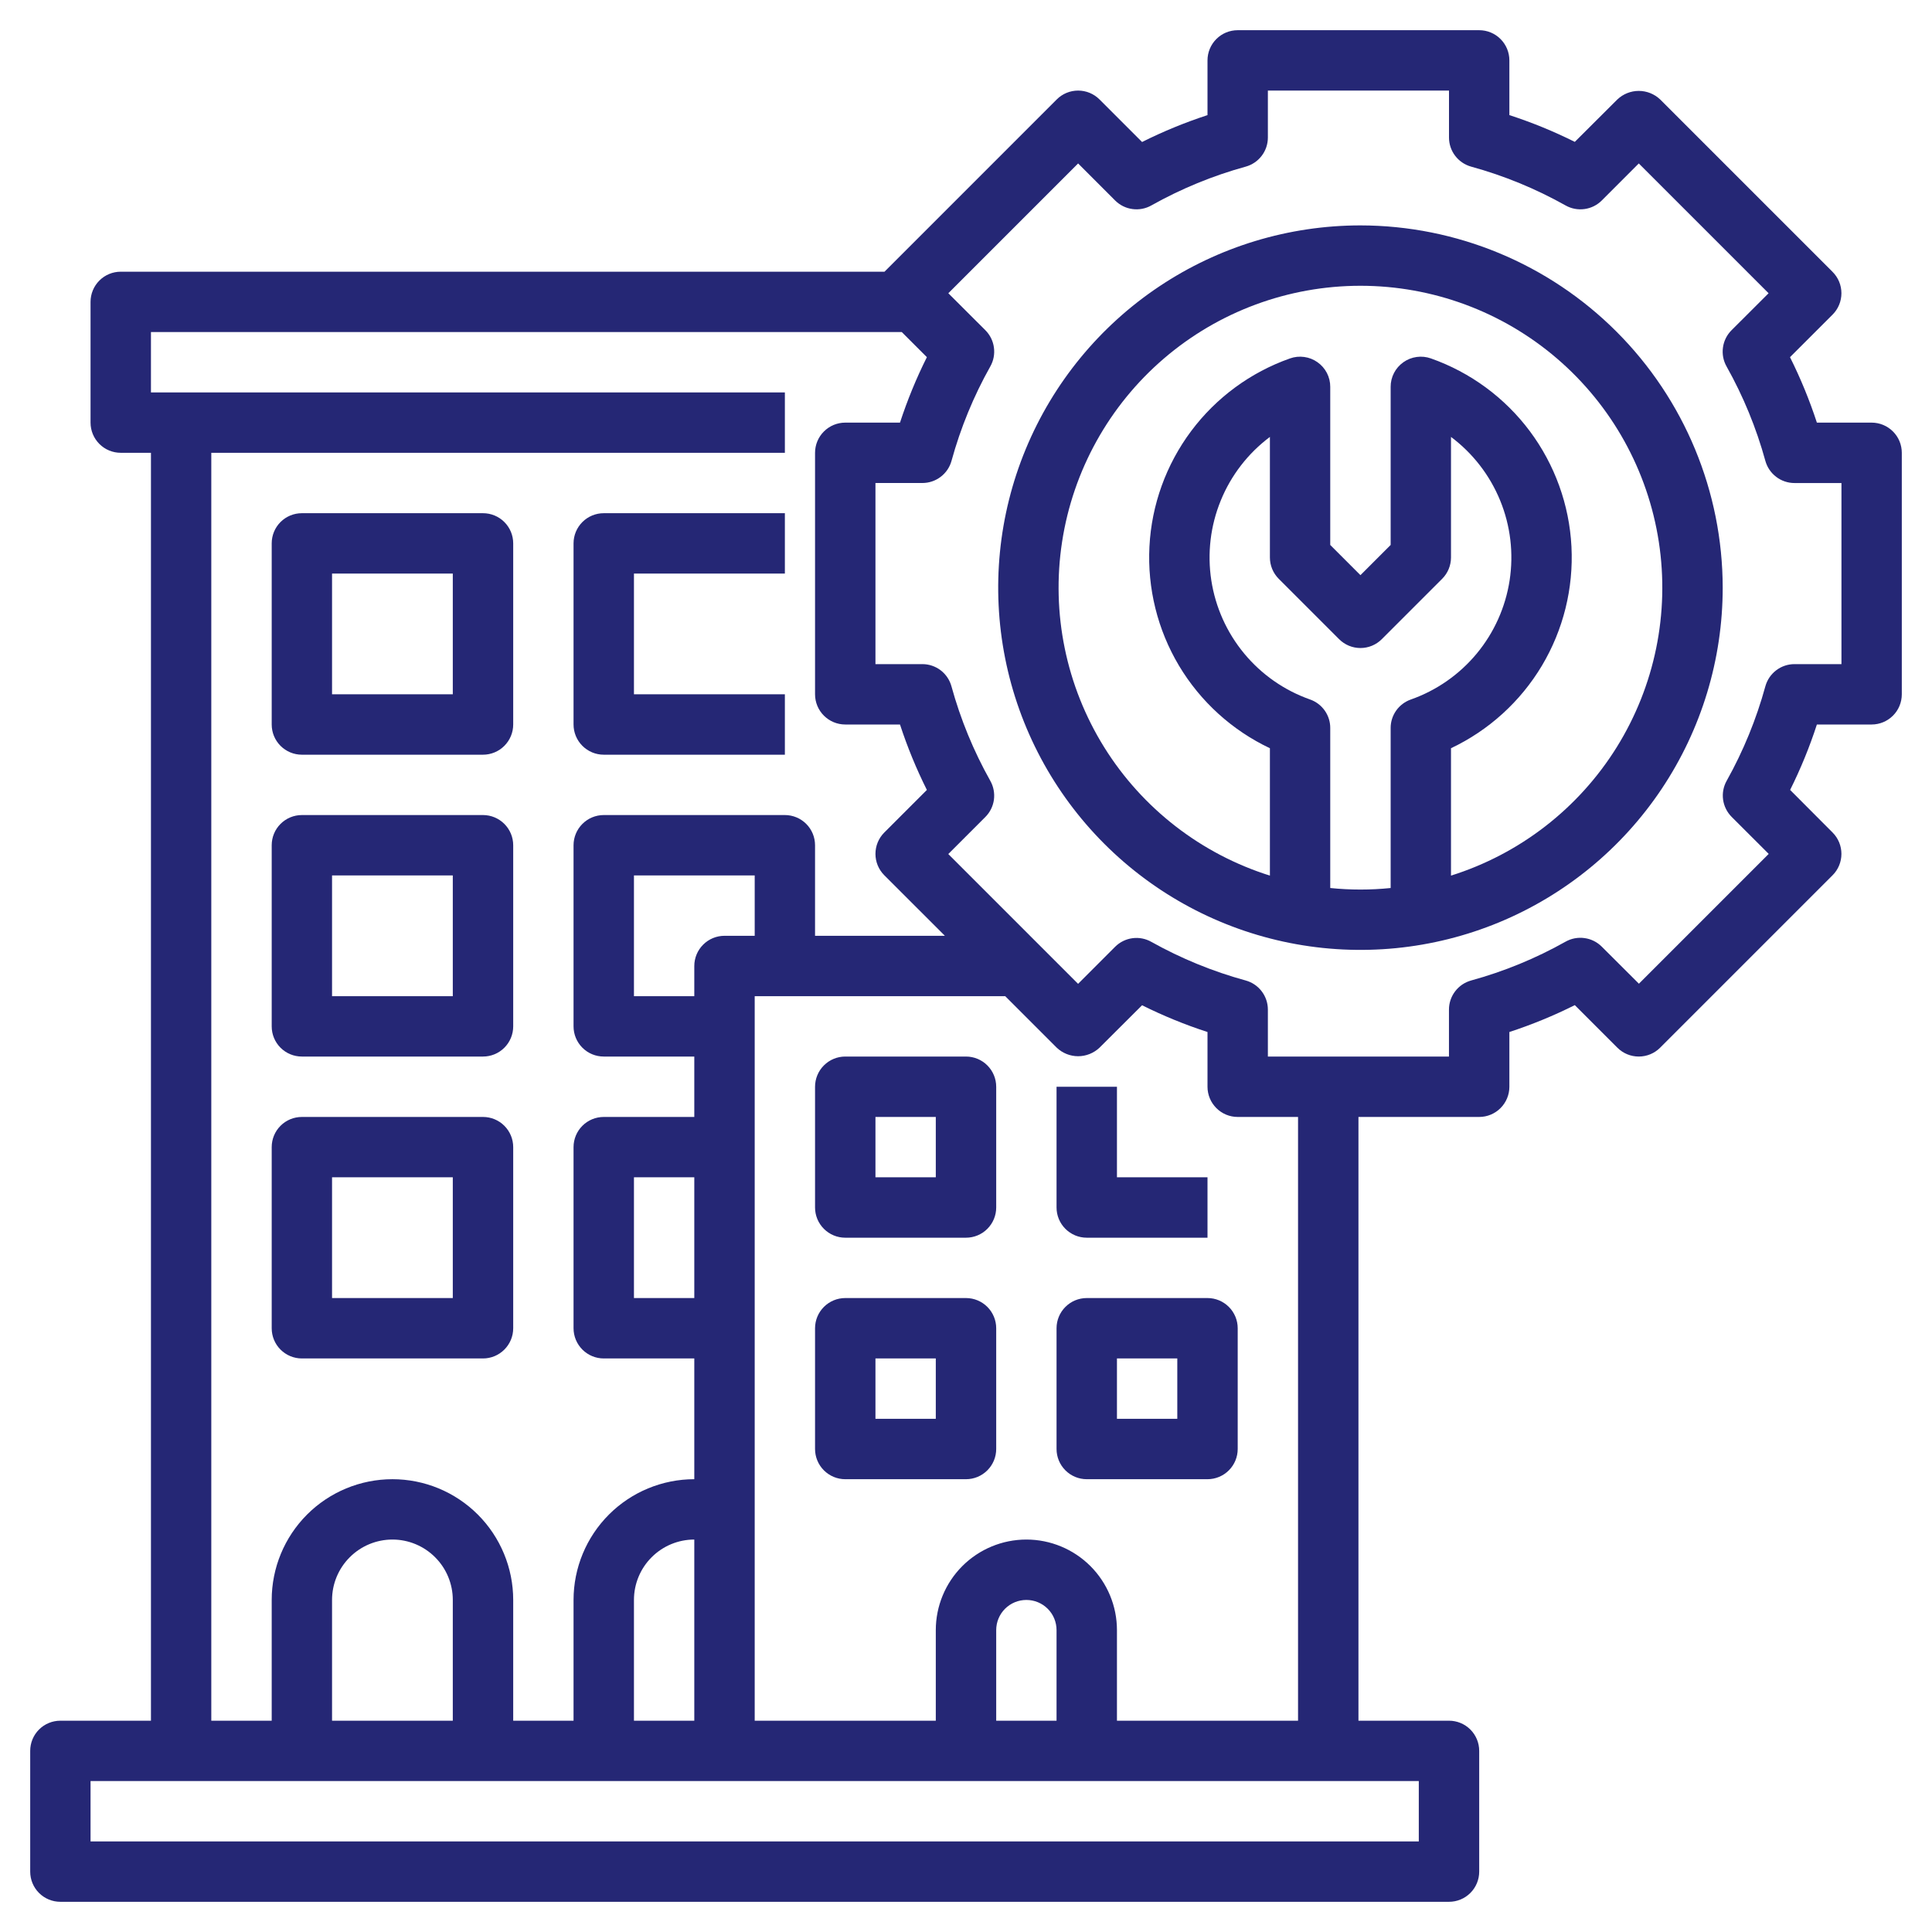
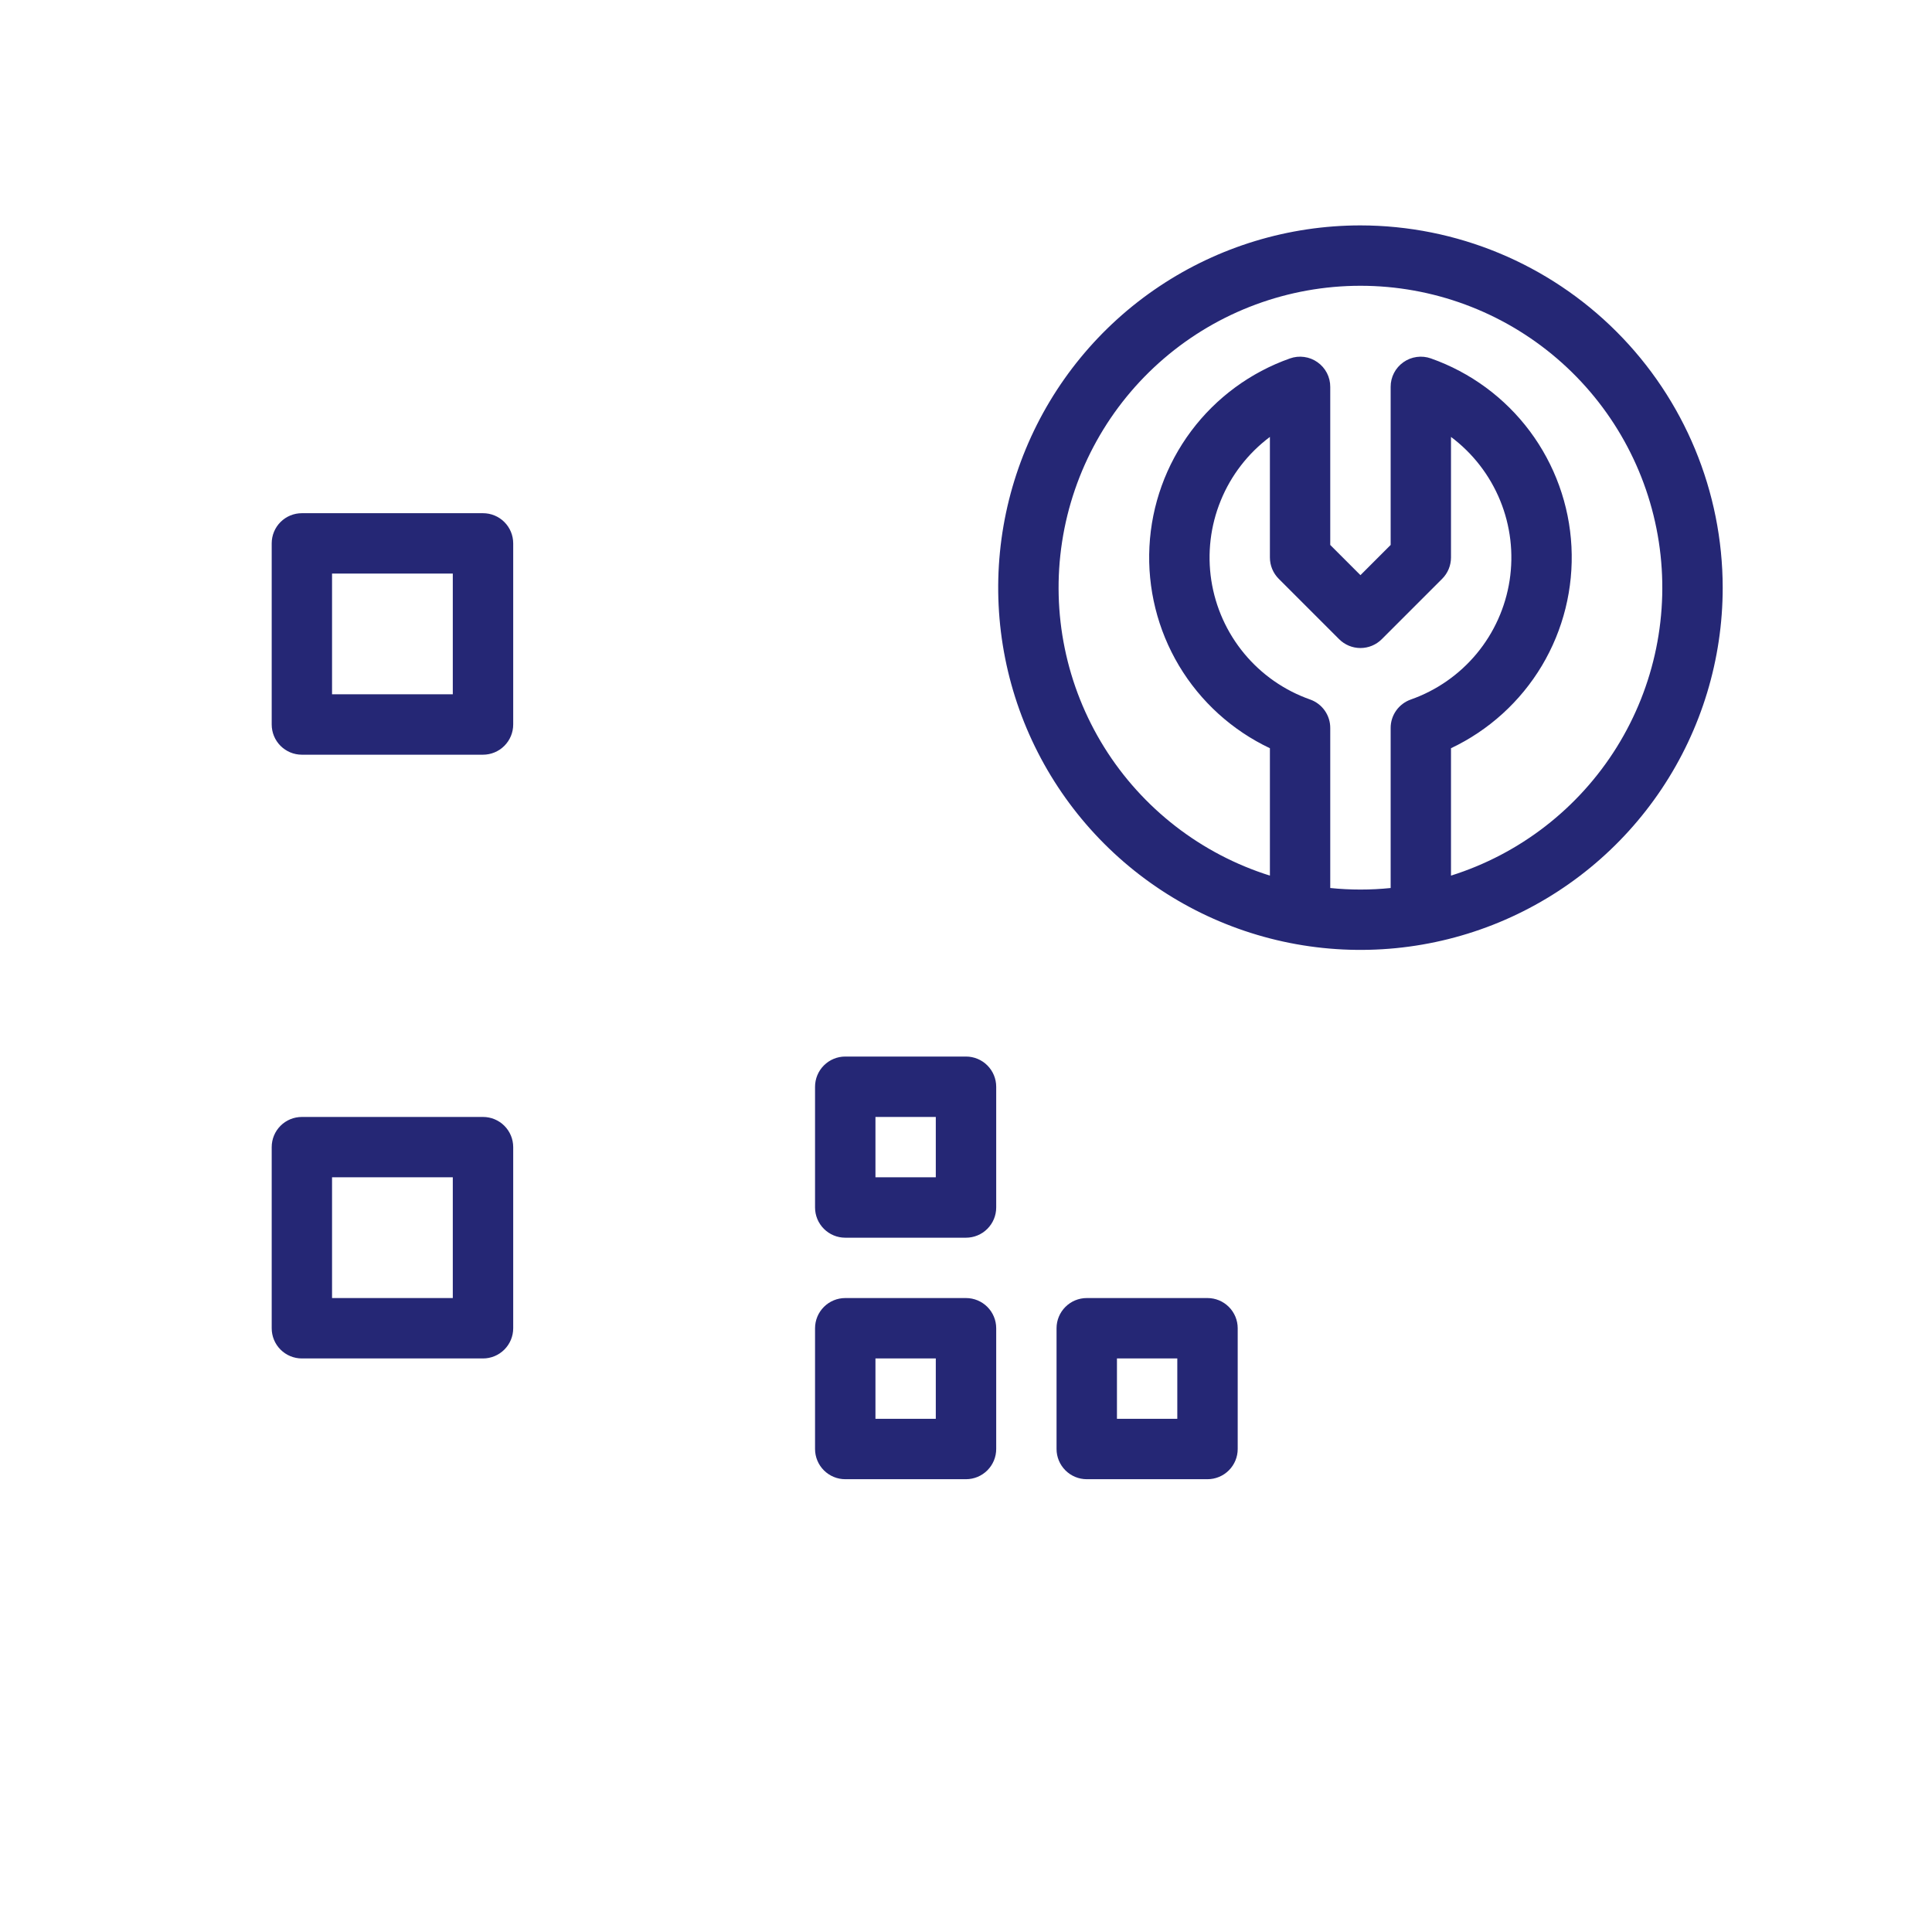
<svg xmlns="http://www.w3.org/2000/svg" width="60" height="60" viewBox="0 0 60 60" fill="none">
  <g clip-path="url(#clip0_4010_425)">
    <path d="M9.375 23.438H15C15.249 23.438 15.487 23.339 15.663 23.163C15.839 22.987 15.938 22.749 15.938 22.5V16.875C15.938 16.626 15.839 16.388 15.663 16.212C15.487 16.036 15.249 15.938 15 15.938H9.375C9.126 15.938 8.888 16.036 8.712 16.212C8.536 16.388 8.438 16.626 8.438 16.875V22.5C8.438 22.749 8.536 22.987 8.712 23.163C8.888 23.339 9.126 23.438 9.375 23.438ZM10.312 17.812H14.062V21.562H10.312V17.812Z" fill="#252775" />
-     <path d="M18.75 23.438H24.375V21.562H19.688V17.812H24.375V15.938H18.75C18.501 15.938 18.263 16.036 18.087 16.212C17.911 16.388 17.812 16.626 17.812 16.875V22.5C17.812 22.749 17.911 22.987 18.087 23.163C18.263 23.339 18.501 23.438 18.75 23.438Z" fill="#252775" />
-     <path d="M9.375 32.812H15C15.249 32.812 15.487 32.714 15.663 32.538C15.839 32.362 15.938 32.124 15.938 31.875V26.25C15.938 26.001 15.839 25.763 15.663 25.587C15.487 25.411 15.249 25.312 15 25.312H9.375C9.126 25.312 8.888 25.411 8.712 25.587C8.536 25.763 8.438 26.001 8.438 26.25V31.875C8.438 32.124 8.536 32.362 8.712 32.538C8.888 32.714 9.126 32.812 9.375 32.812ZM10.312 27.188H14.062V30.938H10.312V27.188Z" fill="#252775" />
    <path d="M9.375 42.188H15C15.249 42.188 15.487 42.089 15.663 41.913C15.839 41.737 15.938 41.499 15.938 41.25V35.625C15.938 35.376 15.839 35.138 15.663 34.962C15.487 34.786 15.249 34.688 15 34.688H9.375C9.126 34.688 8.888 34.786 8.712 34.962C8.536 35.138 8.438 35.376 8.438 35.625V41.25C8.438 41.499 8.536 41.737 8.712 41.913C8.888 42.089 9.126 42.188 9.375 42.188ZM10.312 36.562H14.062V40.312H10.312V36.562Z" fill="#252775" />
    <path d="M30 32.812H26.25C26.001 32.812 25.763 32.911 25.587 33.087C25.411 33.263 25.312 33.501 25.312 33.75V37.5C25.312 37.749 25.411 37.987 25.587 38.163C25.763 38.339 26.001 38.438 26.25 38.438H30C30.249 38.438 30.487 38.339 30.663 38.163C30.839 37.987 30.938 37.749 30.938 37.5V33.75C30.938 33.501 30.839 33.263 30.663 33.087C30.487 32.911 30.249 32.812 30 32.812ZM29.062 36.562H27.188V34.688H29.062V36.562Z" fill="#252775" />
    <path d="M30 40.312H26.25C26.001 40.312 25.763 40.411 25.587 40.587C25.411 40.763 25.312 41.001 25.312 41.25V45C25.312 45.249 25.411 45.487 25.587 45.663C25.763 45.839 26.001 45.938 26.25 45.938H30C30.249 45.938 30.487 45.839 30.663 45.663C30.839 45.487 30.938 45.249 30.938 45V41.25C30.938 41.001 30.839 40.763 30.663 40.587C30.487 40.411 30.249 40.312 30 40.312ZM29.062 44.062H27.188V42.188H29.062V44.062Z" fill="#252775" />
    <path d="M37.5 40.312H33.75C33.501 40.312 33.263 40.411 33.087 40.587C32.911 40.763 32.812 41.001 32.812 41.25V45C32.812 45.249 32.911 45.487 33.087 45.663C33.263 45.839 33.501 45.938 33.75 45.938H37.5C37.749 45.938 37.987 45.839 38.163 45.663C38.339 45.487 38.438 45.249 38.438 45V41.25C38.438 41.001 38.339 40.763 38.163 40.587C37.987 40.411 37.749 40.312 37.5 40.312ZM36.562 44.062H34.688V42.188H36.562V44.062Z" fill="#252775" />
-     <path d="M33.75 38.438H37.5V36.562H34.688V33.75H32.812V37.5C32.812 37.749 32.911 37.987 33.087 38.163C33.263 38.339 33.501 38.438 33.75 38.438Z" fill="#252775" />
-     <path d="M58.125 13.125H56.425C56.197 12.428 55.918 11.748 55.59 11.092L56.913 9.77C57.089 9.594 57.187 9.355 57.187 9.107C57.187 8.858 57.089 8.62 56.913 8.444L51.556 3.087C51.377 2.918 51.14 2.823 50.893 2.823C50.647 2.823 50.409 2.918 50.23 3.087L48.907 4.406C48.251 4.079 47.572 3.801 46.875 3.575V1.875C46.875 1.626 46.776 1.388 46.6 1.212C46.425 1.036 46.186 0.938 45.938 0.938H38.438C38.189 0.938 37.95 1.036 37.775 1.212C37.599 1.388 37.5 1.626 37.5 1.875V3.575C36.803 3.803 36.123 4.082 35.468 4.41L34.145 3.087C33.969 2.911 33.73 2.813 33.482 2.813C33.233 2.813 32.995 2.911 32.819 3.087L27.469 8.438H3.75C3.501 8.438 3.263 8.536 3.087 8.712C2.911 8.888 2.812 9.126 2.812 9.375V13.125C2.812 13.374 2.911 13.612 3.087 13.788C3.263 13.964 3.501 14.062 3.75 14.062H4.688V53.438H1.875C1.626 53.438 1.388 53.536 1.212 53.712C1.036 53.888 0.938 54.126 0.938 54.375V58.125C0.938 58.374 1.036 58.612 1.212 58.788C1.388 58.964 1.626 59.062 1.875 59.062H45C45.249 59.062 45.487 58.964 45.663 58.788C45.839 58.612 45.938 58.374 45.938 58.125V54.375C45.938 54.126 45.839 53.888 45.663 53.712C45.487 53.536 45.249 53.438 45 53.438H42.188V34.688H45.938C46.186 34.688 46.425 34.589 46.6 34.413C46.776 34.237 46.875 33.999 46.875 33.75V32.05C47.572 31.822 48.252 31.543 48.907 31.215L50.23 32.538C50.406 32.714 50.645 32.812 50.893 32.812C51.142 32.812 51.38 32.714 51.556 32.538L56.913 27.181C57.089 27.005 57.187 26.767 57.187 26.518C57.187 26.27 57.089 26.031 56.913 25.855L55.594 24.532C55.921 23.876 56.199 23.197 56.425 22.5H58.125C58.374 22.5 58.612 22.401 58.788 22.225C58.964 22.05 59.062 21.811 59.062 21.562V14.062C59.062 13.814 58.964 13.575 58.788 13.4C58.612 13.224 58.374 13.125 58.125 13.125ZM6.562 14.062H24.375V12.188H4.688V10.312H28.005L28.785 11.092C28.457 11.748 28.178 12.428 27.95 13.125H26.25C26.001 13.125 25.763 13.224 25.587 13.4C25.411 13.575 25.312 13.814 25.312 14.062V21.562C25.312 21.811 25.411 22.05 25.587 22.225C25.763 22.401 26.001 22.5 26.25 22.5H27.95C28.178 23.197 28.457 23.877 28.785 24.532L27.462 25.855C27.286 26.031 27.188 26.27 27.188 26.518C27.188 26.767 27.286 27.005 27.462 27.181L29.344 29.062H25.312V26.25C25.312 26.001 25.214 25.763 25.038 25.587C24.862 25.411 24.624 25.312 24.375 25.312H18.75C18.501 25.312 18.263 25.411 18.087 25.587C17.911 25.763 17.812 26.001 17.812 26.25V31.875C17.812 32.124 17.911 32.362 18.087 32.538C18.263 32.714 18.501 32.812 18.75 32.812H21.562V34.688H18.75C18.501 34.688 18.263 34.786 18.087 34.962C17.911 35.138 17.812 35.376 17.812 35.625V41.25C17.812 41.499 17.911 41.737 18.087 41.913C18.263 42.089 18.501 42.188 18.75 42.188H21.562V45.938C20.568 45.938 19.614 46.333 18.911 47.036C18.208 47.739 17.812 48.693 17.812 49.688V53.438H15.938V49.688C15.938 48.693 15.542 47.739 14.839 47.036C14.136 46.333 13.182 45.938 12.188 45.938C11.193 45.938 10.239 46.333 9.536 47.036C8.833 47.739 8.438 48.693 8.438 49.688V53.438H6.562V14.062ZM19.688 53.438V49.688C19.688 49.19 19.885 48.713 20.237 48.362C20.588 48.01 21.065 47.812 21.562 47.812V53.438H19.688ZM21.562 40.312H19.688V36.562H21.562V40.312ZM22.5 29.062C22.251 29.062 22.013 29.161 21.837 29.337C21.661 29.513 21.562 29.751 21.562 30V30.938H19.688V27.188H23.438V29.062H22.5ZM14.062 53.438H10.312V49.688C10.312 49.19 10.51 48.713 10.862 48.362C11.213 48.01 11.69 47.812 12.188 47.812C12.685 47.812 13.162 48.01 13.513 48.362C13.865 48.713 14.062 49.19 14.062 49.688V53.438ZM44.062 57.188H2.812V55.312H44.062V57.188ZM32.812 53.438H30.938V50.625C30.938 50.376 31.036 50.138 31.212 49.962C31.388 49.786 31.626 49.688 31.875 49.688C32.124 49.688 32.362 49.786 32.538 49.962C32.714 50.138 32.812 50.376 32.812 50.625V53.438ZM40.312 53.438H34.688V50.625C34.688 49.879 34.391 49.164 33.864 48.636C33.336 48.109 32.621 47.812 31.875 47.812C31.129 47.812 30.414 48.109 29.886 48.636C29.359 49.164 29.062 49.879 29.062 50.625V53.438H23.438V30.938H31.219L32.819 32.538C32.998 32.707 33.235 32.802 33.482 32.802C33.728 32.802 33.966 32.707 34.145 32.538L35.468 31.219C36.124 31.546 36.803 31.824 37.5 32.05V33.75C37.5 33.999 37.599 34.237 37.775 34.413C37.95 34.589 38.189 34.688 38.438 34.688H40.312V53.438ZM57.188 20.625H55.729C55.524 20.625 55.324 20.692 55.161 20.817C54.998 20.941 54.88 21.115 54.825 21.313C54.545 22.335 54.142 23.32 53.625 24.245C53.524 24.423 53.484 24.63 53.512 24.833C53.54 25.036 53.634 25.225 53.779 25.37L54.929 26.519L50.898 30.55L49.744 29.399C49.599 29.254 49.41 29.16 49.207 29.133C49.004 29.105 48.797 29.144 48.619 29.245C47.694 29.765 46.71 30.169 45.687 30.45C45.489 30.505 45.315 30.622 45.191 30.786C45.066 30.949 44.999 31.149 44.999 31.354V32.812H39.375V31.354C39.375 31.149 39.308 30.949 39.183 30.786C39.059 30.622 38.885 30.505 38.687 30.45C37.665 30.171 36.68 29.767 35.755 29.25C35.577 29.149 35.37 29.109 35.167 29.137C34.964 29.165 34.775 29.259 34.63 29.404L33.481 30.554L29.45 26.523L30.6 25.373C30.745 25.229 30.839 25.04 30.867 24.837C30.894 24.634 30.855 24.427 30.754 24.248C30.235 23.324 29.83 22.339 29.549 21.317C29.495 21.119 29.378 20.943 29.215 20.818C29.051 20.693 28.852 20.625 28.646 20.625H27.188V15H28.646C28.851 15 29.051 14.933 29.214 14.808C29.378 14.684 29.495 14.51 29.55 14.312C29.831 13.289 30.235 12.305 30.755 11.38C30.856 11.202 30.895 10.995 30.867 10.792C30.84 10.589 30.746 10.4 30.601 10.255L29.451 9.107L33.482 5.076L34.631 6.226C34.776 6.371 34.965 6.465 35.168 6.492C35.371 6.52 35.578 6.481 35.756 6.38C36.681 5.861 37.665 5.456 38.687 5.175C38.885 5.12 39.059 5.002 39.183 4.839C39.308 4.676 39.375 4.476 39.375 4.271V2.812H45V4.271C45 4.476 45.067 4.676 45.192 4.839C45.316 5.002 45.49 5.12 45.688 5.175C46.711 5.456 47.695 5.861 48.62 6.38C48.798 6.481 49.005 6.52 49.208 6.492C49.411 6.465 49.6 6.371 49.745 6.226L50.894 5.076L54.925 9.107L53.774 10.256C53.629 10.401 53.535 10.59 53.508 10.793C53.48 10.996 53.519 11.203 53.62 11.381C54.139 12.306 54.544 13.29 54.825 14.313C54.88 14.511 54.998 14.685 55.161 14.809C55.324 14.934 55.524 15.001 55.729 15.001H57.188V20.625Z" fill="#252775" />
    <path d="M42.25 7C40.025 7 37.85 7.66 36 8.896C34.15 10.132 32.708 11.889 31.856 13.945C31.005 16 30.782 18.262 31.216 20.445C31.65 22.627 32.722 24.632 34.295 26.205C35.868 27.778 37.873 28.85 40.055 29.284C42.237 29.718 44.499 29.495 46.555 28.644C48.611 27.792 50.368 26.35 51.604 24.5C52.84 22.65 53.5 20.475 53.5 18.25C53.497 15.267 52.31 12.408 50.201 10.299C48.092 8.19 45.233 7.003 42.25 7ZM41.312 27.577V22.608C41.313 22.415 41.253 22.226 41.141 22.067C41.029 21.909 40.871 21.789 40.688 21.724C39.889 21.443 39.181 20.95 38.641 20.298C38.1 19.646 37.747 18.859 37.618 18.022C37.49 17.184 37.591 16.328 37.912 15.544C38.232 14.759 38.76 14.077 39.438 13.569V17.312C39.438 17.561 39.536 17.799 39.712 17.975L41.587 19.85C41.763 20.026 42.001 20.125 42.25 20.125C42.499 20.125 42.737 20.026 42.913 19.85L44.788 17.975C44.964 17.799 45.062 17.561 45.062 17.312V13.569C45.741 14.077 46.268 14.759 46.589 15.544C46.91 16.328 47.011 17.185 46.883 18.022C46.754 18.86 46.401 19.647 45.86 20.299C45.319 20.951 44.611 21.444 43.812 21.725C43.629 21.79 43.471 21.91 43.359 22.068C43.247 22.227 43.187 22.416 43.188 22.609V27.578C42.564 27.642 41.936 27.642 41.312 27.578V27.577ZM45.062 27.193V23.237C46.236 22.681 47.218 21.789 47.885 20.674C48.55 19.559 48.87 18.271 48.803 16.974C48.737 15.678 48.286 14.43 47.509 13.389C46.732 12.349 45.663 11.563 44.438 11.131C44.297 11.081 44.145 11.065 43.997 11.086C43.848 11.106 43.706 11.162 43.584 11.249C43.461 11.335 43.361 11.45 43.292 11.583C43.223 11.717 43.187 11.865 43.188 12.015V16.924L42.25 17.862L41.312 16.924V12.015C41.313 11.865 41.277 11.717 41.208 11.583C41.139 11.45 41.039 11.335 40.916 11.249C40.794 11.162 40.652 11.106 40.503 11.086C40.355 11.065 40.203 11.081 40.062 11.131C38.837 11.563 37.768 12.349 36.991 13.389C36.214 14.43 35.763 15.678 35.697 16.974C35.63 18.271 35.95 19.559 36.615 20.674C37.282 21.789 38.264 22.681 39.438 23.237V27.193C37.301 26.521 35.475 25.106 34.291 23.205C33.108 21.303 32.644 19.041 32.984 16.827C33.324 14.613 34.445 12.594 36.145 11.135C37.844 9.677 40.01 8.875 42.25 8.875C44.49 8.875 46.656 9.677 48.355 11.135C50.055 12.594 51.176 14.613 51.516 16.827C51.856 19.041 51.392 21.303 50.209 23.205C49.025 25.106 47.199 26.521 45.062 27.193Z" fill="#252775" />
  </g>
  <defs>
    <clipPath id="clip0_4010_425">
      <rect width="60" height="60" fill="white" />
    </clipPath>
  </defs>
</svg>